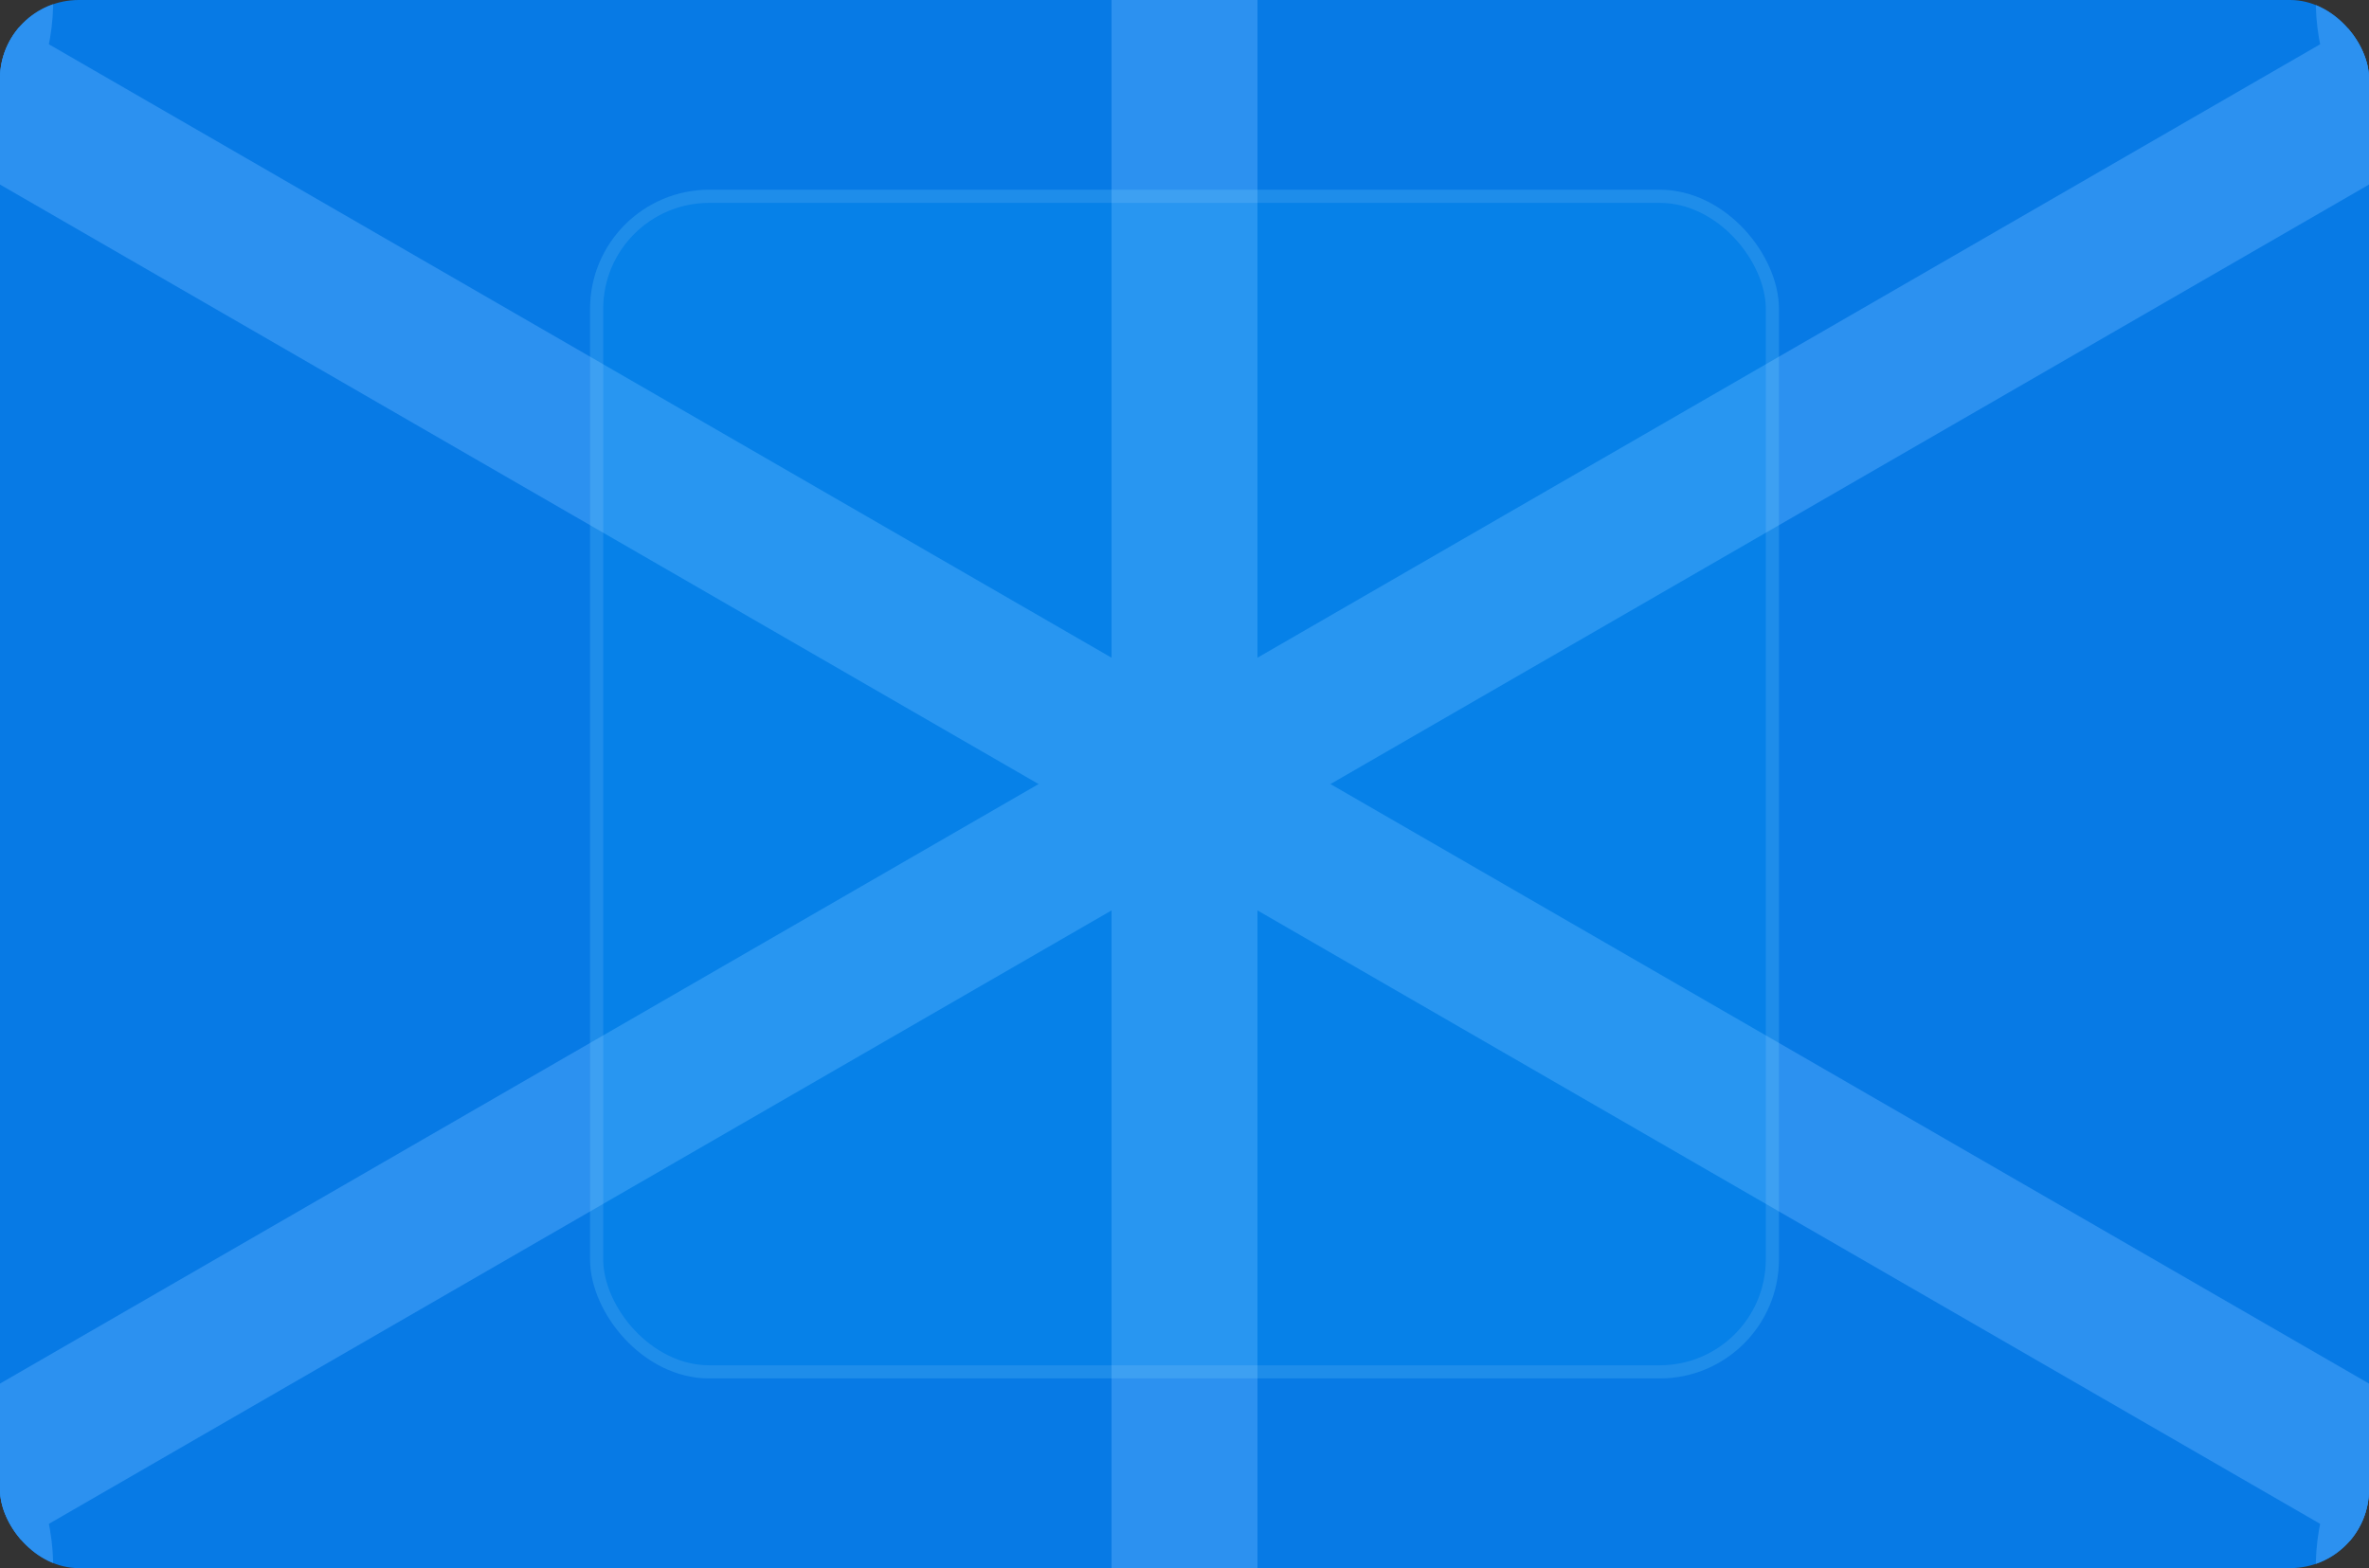
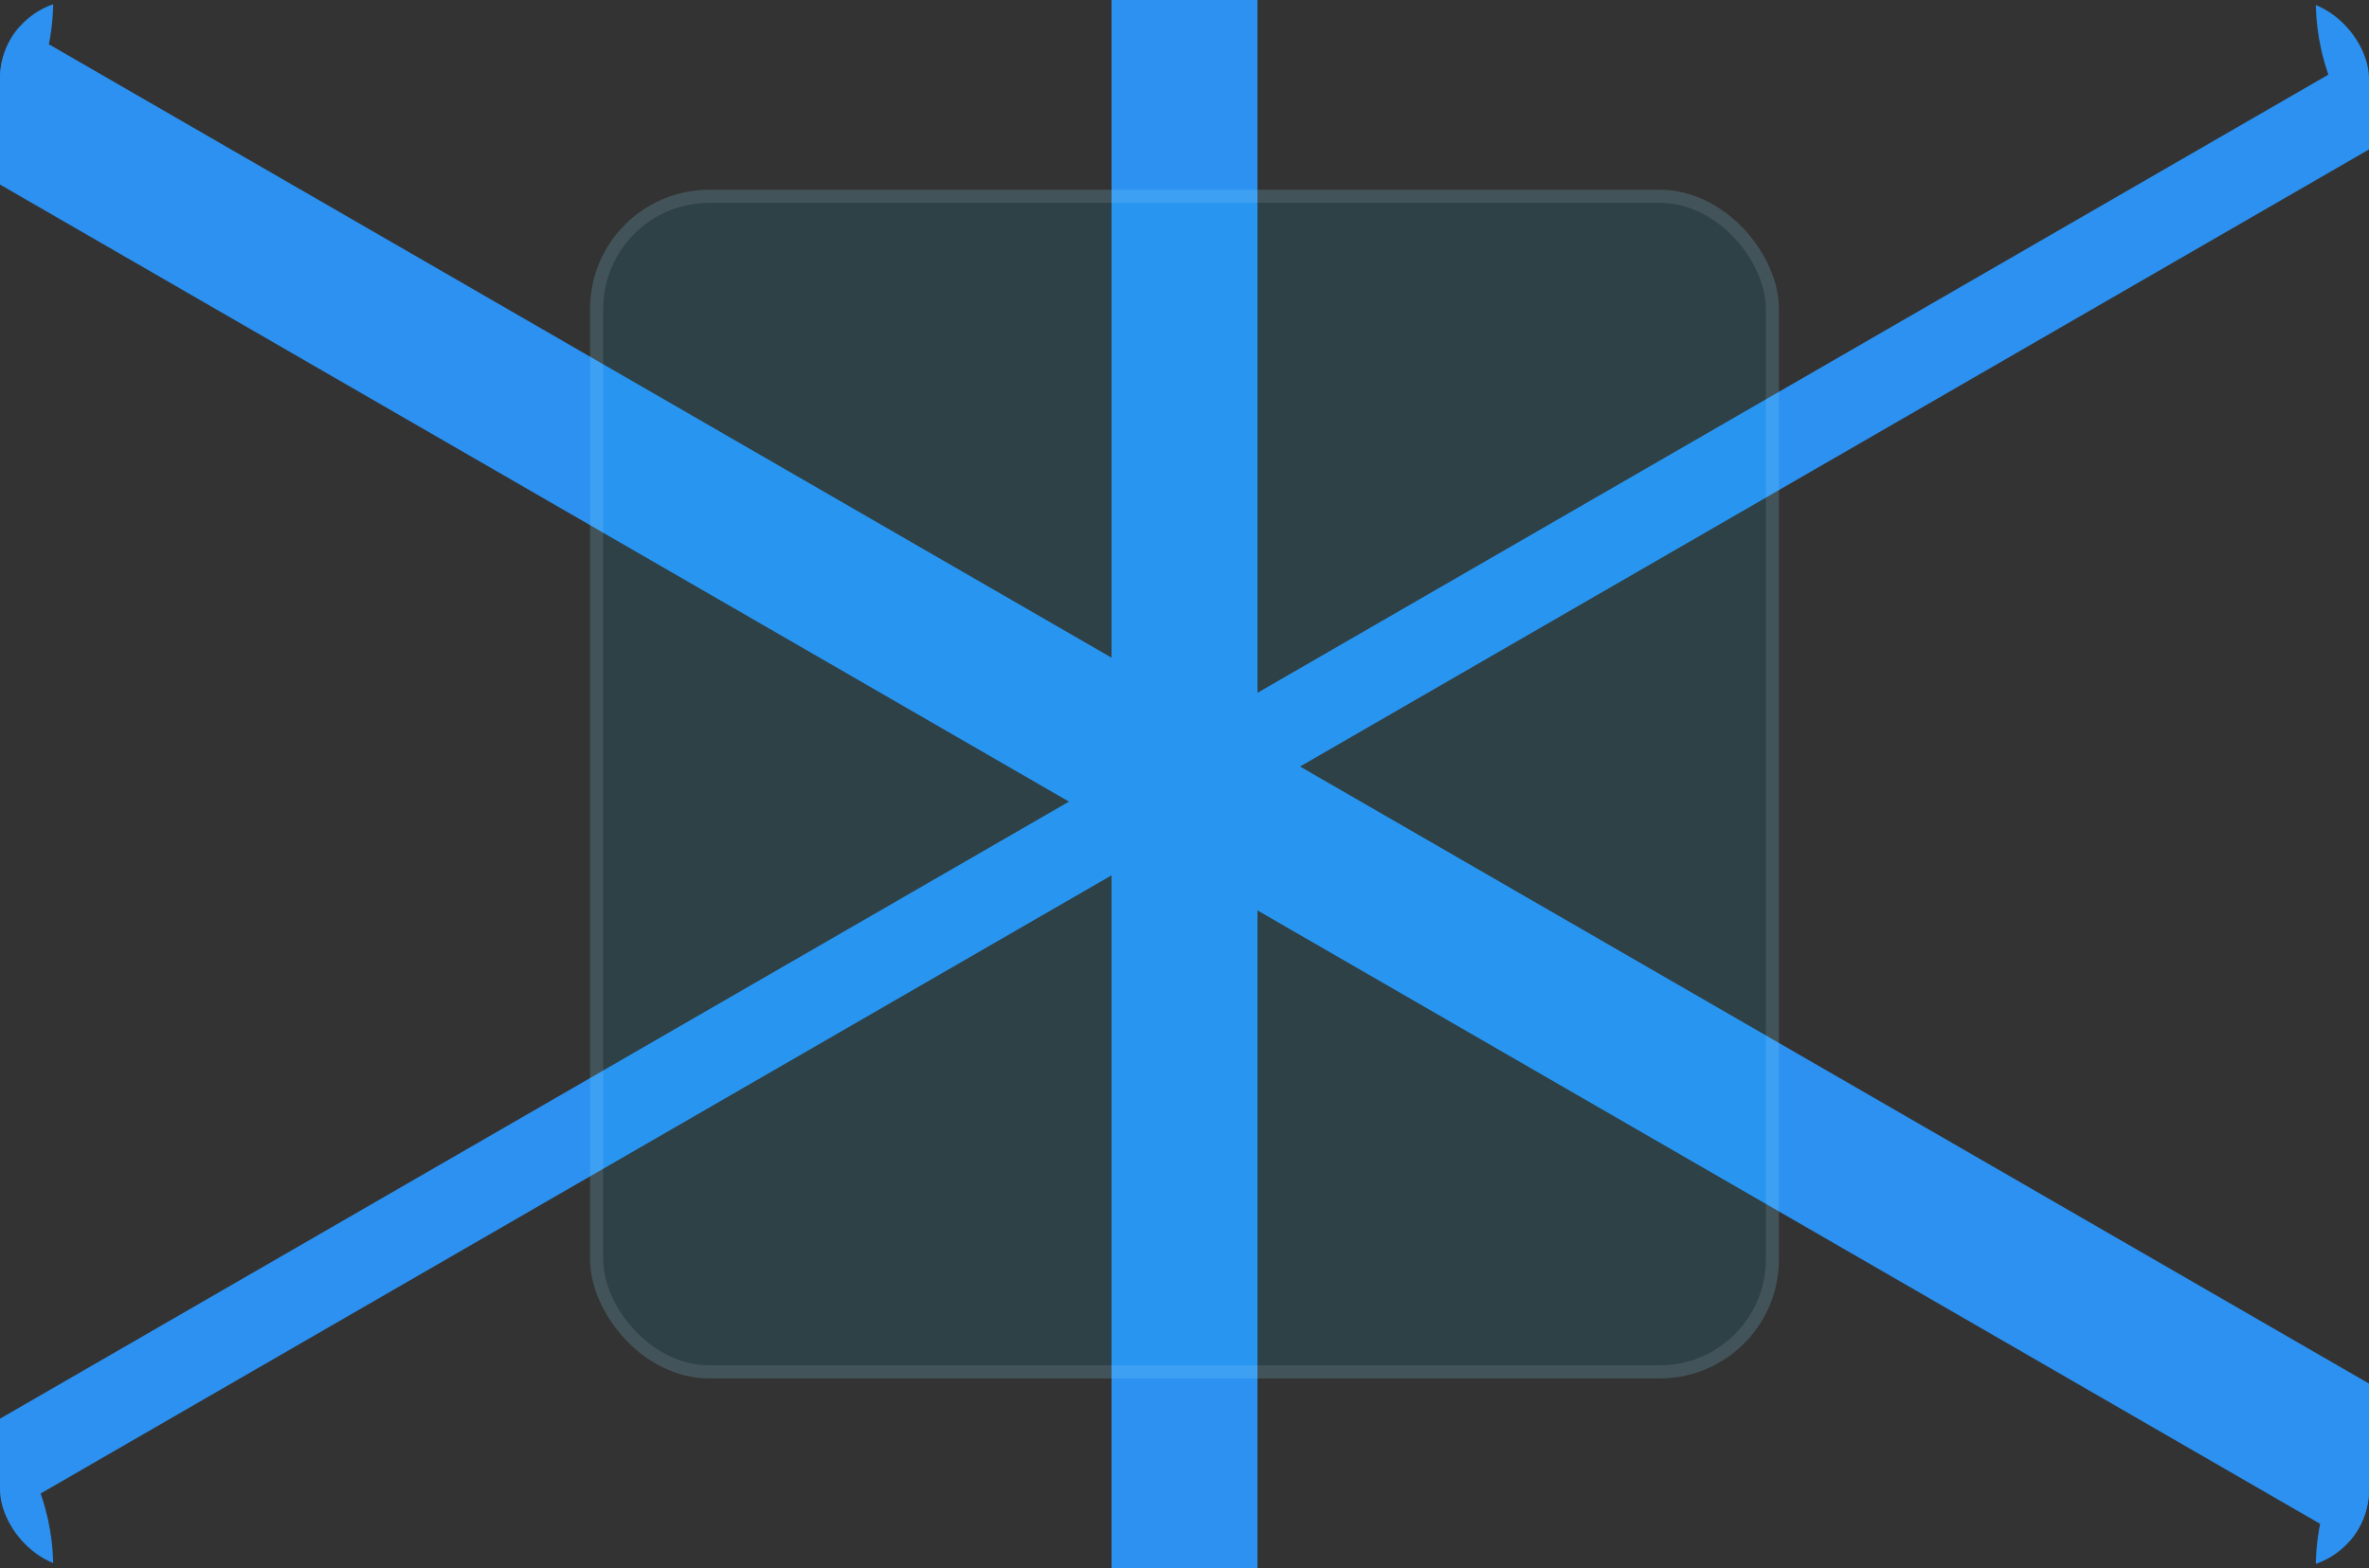
<svg xmlns="http://www.w3.org/2000/svg" width="361" height="239" viewBox="0 0 361 239" fill="none">
  <rect x="0" y="0" width="361" height="239" fill="#333333" stroke="none" />
  <g clip-path="url(#clip0_1_1937)">
-     <rect width="361" height="239" rx="12" fill="#077AE5" />
    <path d="M180.501 -119.506V358.506" stroke="#2C91F0" stroke-width="22.239" />
-     <path d="M387.486 -0.002L-26.485 239.004" stroke="#2C91F0" stroke-width="22.239" />
    <path d="M387.486 239.004L-26.485 -0.003" stroke="#2C91F0" stroke-width="22.239" />
    <path d="M145.908 -119.506C145.908 -100.401 161.396 -84.913 180.501 -84.913C199.606 -84.913 215.094 -100.401 215.094 -119.506C215.094 -138.612 199.606 -154.1 180.501 -154.1C161.396 -154.1 145.908 -138.612 145.908 -119.506ZM145.908 358.506C145.908 377.612 161.396 393.1 180.501 393.1C199.606 393.1 215.094 377.612 215.094 358.506C215.094 339.401 199.606 323.913 180.501 323.913C161.396 323.913 145.908 339.401 145.908 358.506ZM174.015 -119.506V358.506H186.987V-119.506H174.015Z" fill="#2C91F0" />
    <path d="M370.189 -29.961C353.643 -20.408 347.974 0.749 357.527 17.295C367.08 33.84 388.237 39.509 404.782 29.957C421.328 20.404 426.997 -0.753 417.445 -17.299C407.892 -33.844 386.735 -39.513 370.189 -29.961ZM-43.782 209.046C-60.328 218.598 -65.997 239.755 -56.444 256.301C-46.891 272.847 -25.735 278.516 -9.189 268.963C7.357 259.41 13.026 238.254 3.473 221.708C-6.079 205.162 -27.236 199.493 -43.782 209.046ZM384.243 -5.619L-29.729 233.387L-23.242 244.622L390.729 5.615L384.243 -5.619Z" fill="#2C91F0" />
    <path d="M404.782 209.045C388.237 199.493 367.08 205.162 357.527 221.707C347.974 238.253 353.643 259.41 370.189 268.963C386.735 278.515 407.892 272.846 417.445 256.301C426.997 239.755 421.328 218.598 404.782 209.045ZM-9.189 -29.961C-25.734 -39.514 -46.891 -33.845 -56.444 -17.299C-65.997 -0.753 -60.328 20.404 -43.782 29.956C-27.236 39.509 -6.079 33.84 3.473 17.294C13.026 0.748 7.357 -20.409 -9.189 -29.961ZM390.729 233.387L-23.242 -5.62L-29.729 5.615L384.243 244.621L390.729 233.387Z" fill="#2C91F0" />
    <g data-figma-bg-blur-radius="48.7757">
      <rect x="89.917" y="28.92" width="181.167" height="181.167" rx="18.161" fill="#02C2FD" fill-opacity="0.1" />
      <rect x="90.917" y="29.92" width="179.167" height="179.167" rx="17.161" stroke="white" stroke-opacity="0.1" stroke-width="2" />
    </g>
  </g>
  <defs>
    <clipPath id="bgblur_1_1_1937_clip_path" transform="translate(-41.141 19.855)">
      <rect x="89.917" y="28.92" width="181.167" height="181.167" rx="18.161" />
    </clipPath>
    <clipPath id="clip0_1_1937">
      <rect width="361" height="239" rx="12" fill="white" />
    </clipPath>
  </defs>
</svg>